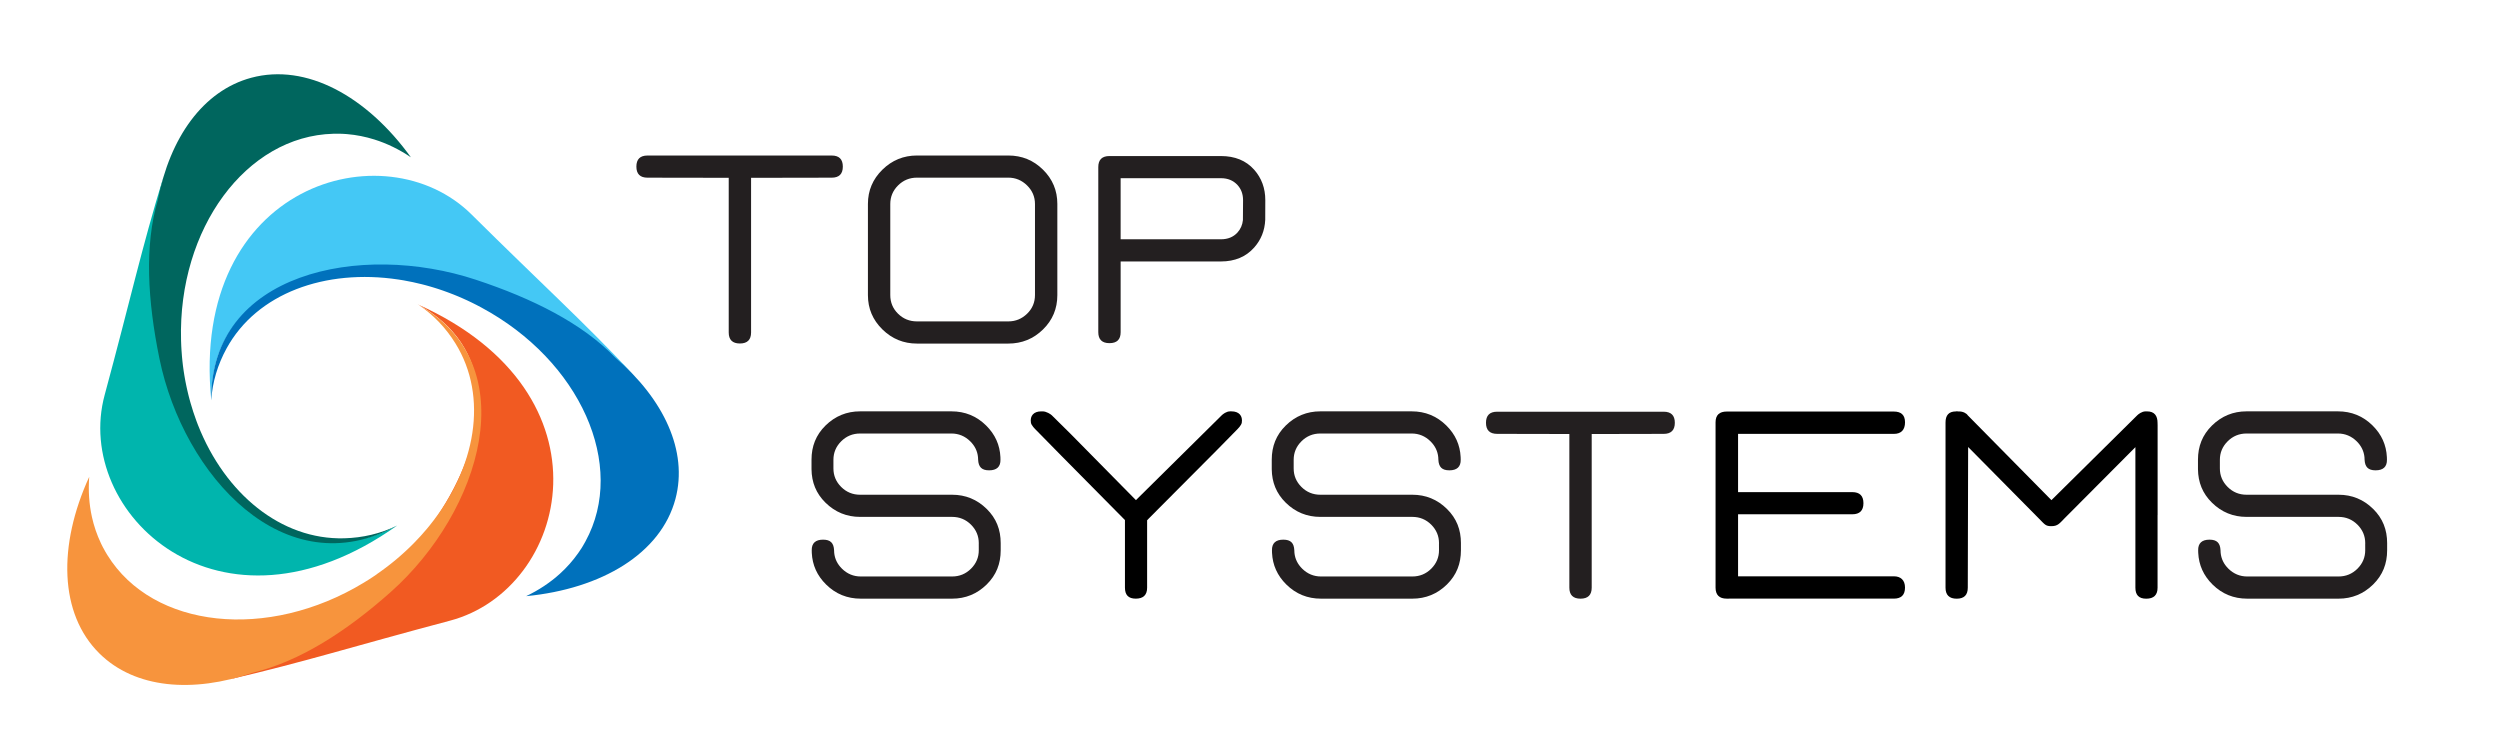
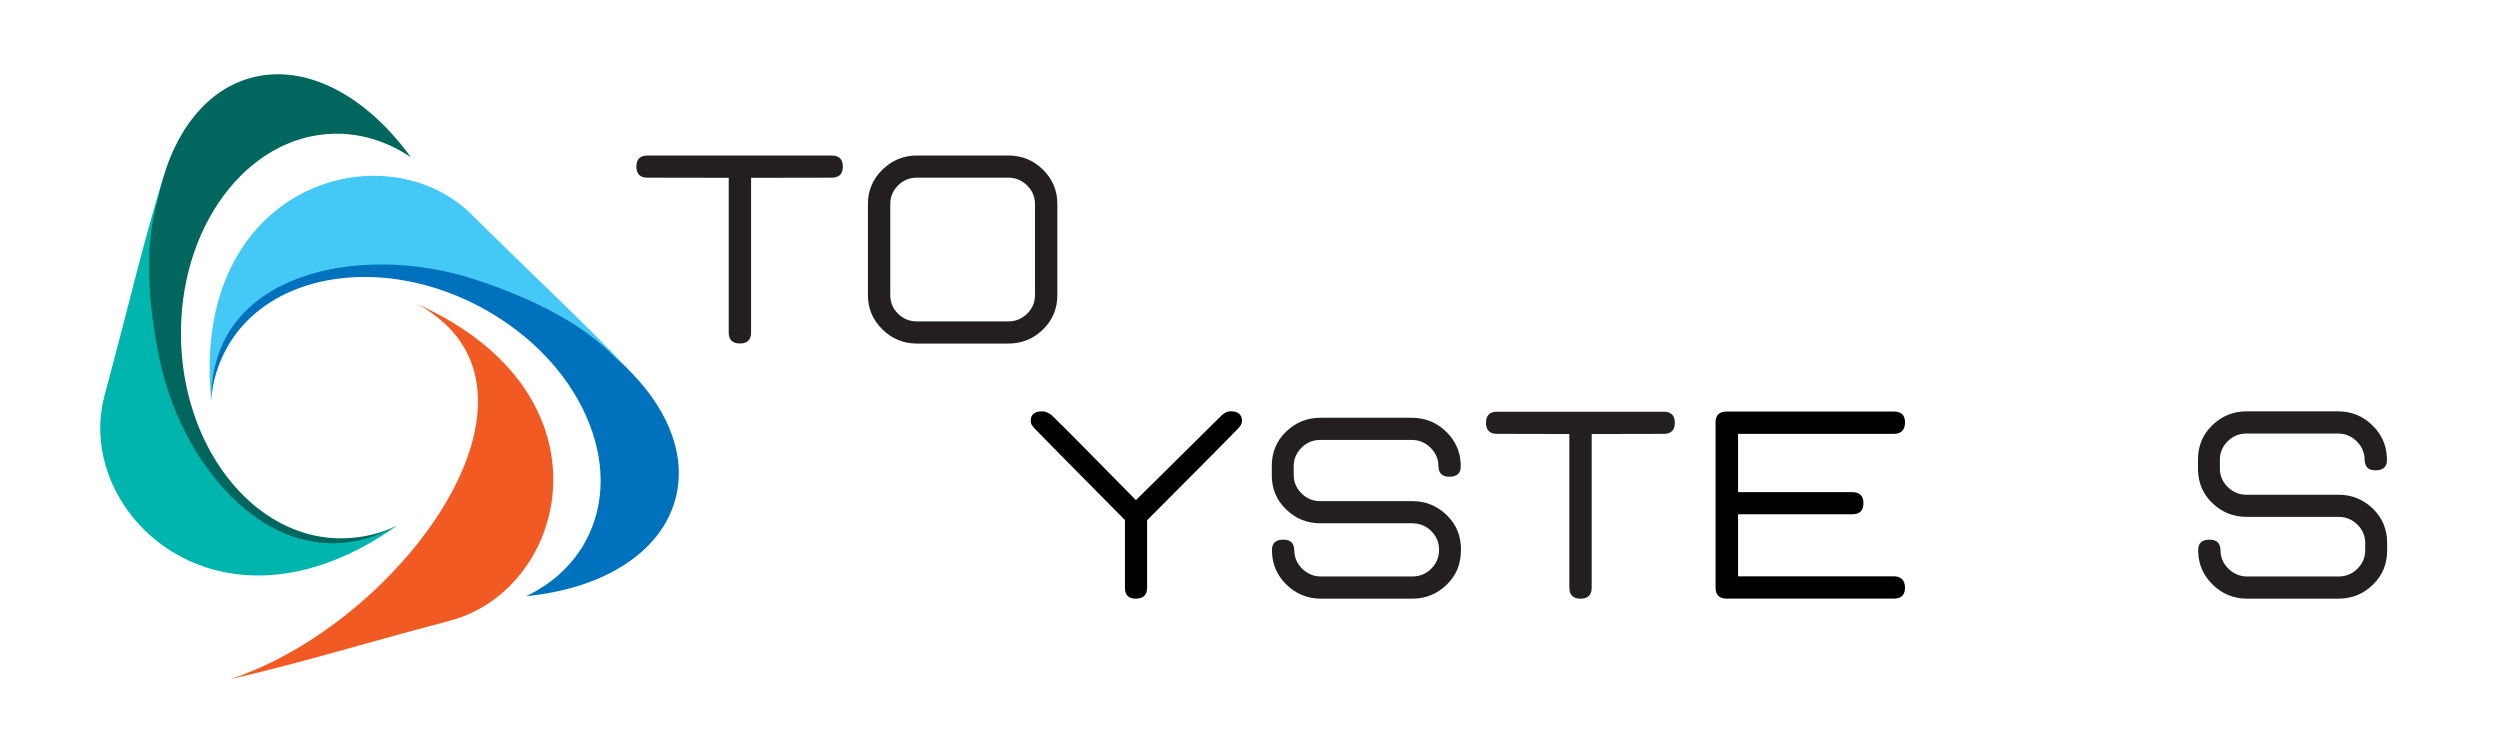
<svg xmlns="http://www.w3.org/2000/svg" xmlns:ns1="http://www.inkscape.org/namespaces/inkscape" xmlns:ns2="http://sodipodi.sourceforge.net/DTD/sodipodi-0.dtd" width="300" height="90" viewBox="0 0 300 90" id="svg2" version="1.1" ns1:version="0.92.2 (5c3e80d, 2017-08-06)" ns2:docname="TopSystemsLogoEng2016.svg">
  <defs id="defs4">
    <style id="style4140" type="text/css">
    .fil6 {fill:#FEFEFE}
    .fil1 {fill:#00645F}
    .fil3 {fill:#006CB5}
    .fil0 {fill:#00ADA9}
    .fil2 {fill:#5FC6F1}
    .fil4 {fill:#E85222}
    .fil5 {fill:#F3943B}
    .fil7 {fill:black;fill-rule:nonzero}
   </style>
  </defs>
  <ns2:namedview id="base" pagecolor="#ffffff" bordercolor="#666666" borderopacity="1.0" ns1:pageopacity="0.0" ns1:pageshadow="2" ns1:zoom="4.0267517" ns1:cx="141.35207" ns1:cy="43.601802" ns1:document-units="px" ns1:current-layer="layer1" showgrid="false" units="px" showguides="true" ns1:guide-bbox="true" ns1:window-width="3840" ns1:window-height="2126" ns1:window-x="-11" ns1:window-y="-11" ns1:window-maximized="1">
    <ns2:guide position="299.874,150.569" orientation="1,0" id="guide4223" ns1:locked="false" />
  </ns2:namedview>
  <g ns1:label="Layer 1" ns1:groupmode="layer" id="layer1" transform="translate(0,-962.362)">
    <path style="fill:#231f20;stroke-width:1.261" ns1:connector-curvature="0" d="m 126.881,997.78 c 0,1.619 -0.571,2.993 -1.721,4.119 -1.15,1.125 -2.536,1.692 -4.164,1.692 h -10.96 c -1.605,0 -2.992,-0.565 -4.148,-1.7 -1.16,-1.139 -1.737,-2.506 -1.737,-4.111 v -10.952 c 0,-1.598 0.578,-2.965 1.737,-4.105 1.156,-1.133 2.543,-1.7 4.148,-1.7 h 10.96 c 1.626,0 3.015,0.565 4.164,1.7 1.153,1.139 1.721,2.507 1.721,4.105 z m -2.683,-0.01 v -10.93 c 0,-0.857 -0.317,-1.604 -0.945,-2.223 -0.632,-0.623 -1.386,-0.938 -2.257,-0.938 h -10.96 c -0.894,0 -1.648,0.315 -2.272,0.938 -0.621,0.619 -0.93,1.366 -0.93,2.223 v 10.93 c 0,0.879 0.31,1.626 0.93,2.237 0.624,0.615 1.378,0.923 2.272,0.923 h 10.96 c 0.871,0 1.626,-0.307 2.257,-0.923 0.628,-0.611 0.945,-1.358 0.945,-2.237 z" id="path4761" />
-     <path style="fill:#231f20;stroke-width:1.261" ns1:connector-curvature="0" d="m 134.476,991.078 v -7.333 h 12.031 c 0.836,0 1.495,0.277 1.994,0.821 0.446,0.487 0.666,1.097 0.666,1.815 0,0.115 -0.005,2.287 -0.017,2.395 -0.059,0.575 -0.275,1.073 -0.651,1.488 -0.498,0.546 -1.159,0.813 -1.994,0.813 h -12.03 z m 0,2.659 h 12.031 c 1.686,0 3.013,-0.566 3.994,-1.671 0.818,-0.924 1.269,-2.027 1.327,-3.329 0.005,-0.098 0.008,-2.254 0.008,-2.355 0,-1.431 -0.446,-2.646 -1.335,-3.653 -0.972,-1.098 -2.309,-1.642 -3.994,-1.642 h -13.371 c -0.894,0 -1.341,0.444 -1.341,1.323 v 19.809 c 0,0.879 0.447,1.322 1.341,1.322 0.894,0 1.341,-0.437 1.341,-1.314 v -8.491 z" id="path4763" />
    <path style="fill:#231f20;stroke-width:1.261" ns1:connector-curvature="0" d="m 87.447,983.699 -9.747,-0.016 c -0.885,-10e-4 -1.334,-0.443 -1.334,-1.329 0,-0.886 0.447,-1.329 1.334,-1.329 h 22.105 c 0.887,0 1.334,0.443 1.334,1.329 0,0.886 -0.448,1.328 -1.335,1.329 l -9.675,0.018 v 18.558 c 0,0.877 -0.447,1.322 -1.341,1.322 -0.894,0 -1.341,-0.443 -1.341,-1.322 v -18.559 z" id="path4765" />
    <path ns1:connector-curvature="0" d="m 207.202,1034.199 c -0.882,0 -1.33,-0.439 -1.335,-1.315 v 0 -0.014 -19.829 c 0,-0.885 0.467,-1.294 1.353,-1.294 h 3.186 v 0 h 3.22 13.623 c 0.887,0 1.354,0.409 1.354,1.294 0,0.887 -0.448,1.387 -1.335,1.387 -3.824,0 -14.873,0 -18.7,0 v 6.989 h 13.709 c 0.887,0 1.335,0.443 1.335,1.329 0,0.886 -0.448,1.329 -1.335,1.329 h -13.709 v 7.444 h 0.785 1.051 7.487 9.375 c 0.82,0 1.335,0.463 1.335,1.349 0,0.885 -0.448,1.329 -1.335,1.329 h -13.643 -3.22 -2.656 z" id="path4767" style="stroke-width:1.261" />
    <path style="fill:#231f20;stroke-width:1.261" ns1:connector-curvature="0" d="m 188.322,1014.443 -8.669,-0.018 c -0.887,0 -1.335,-0.443 -1.335,-1.329 0,-0.886 0.447,-1.329 1.335,-1.329 h 19.992 c 0.887,0 1.334,0.444 1.334,1.329 0,0.887 -0.448,1.329 -1.334,1.331 l -8.641,0.018 v 18.436 c 0,0.877 -0.447,1.322 -1.341,1.322 -0.894,0 -1.341,-0.444 -1.341,-1.322 v -18.436 z" id="path4769" />
-     <path ns1:connector-curvature="0" d="m 234.724,1011.726 c 0.448,-0.01 -0.089,0.011 0.358,0.01 0.498,-0.01 0.926,0.251 1.039,0.454 l 10.05,10.19 10.296,-10.181 c 0.133,-0.132 0.551,-0.471 0.996,-0.471 h 0.181 c 0.887,0 1.263,0.518 1.263,1.395 v 0.177 l 0.006,0.01 v 1.555 1.892 7.41 h -0.006 v 8.724 c 0,0.876 -0.462,1.314 -1.357,1.314 -0.894,0 -1.303,-0.444 -1.303,-1.322 v -16.862 l -8.509,8.546 c -0.575,0.59 -0.802,0.925 -1.533,0.934 -0.731,0.01 -0.801,-0.173 -1.523,-0.9 l -8.506,-8.6 c 0,3.871 -0.042,13.011 -0.042,16.882 0,0.877 -0.436,1.322 -1.33,1.322 -0.894,0 -1.341,-0.444 -1.341,-1.322 v -10.091 -1.082 -5.015 -1.89 -1.646 -0.085 c -0.001,-0.879 0.379,-1.342 1.262,-1.342 z" id="path4771" style="stroke-width:1.261" />
-     <path style="fill:#231f20;stroke-width:1.261" ns1:connector-curvature="0" d="m 120.083,1027.613 v 0.788 c 0,1.597 -0.523,2.961 -1.682,4.1 -1.155,1.133 -2.543,1.7 -4.148,1.7 h -10.96 c -1.628,0 -3.015,-0.565 -4.164,-1.7 -1.078,-1.065 -1.645,-2.33 -1.715,-3.796 v 0 -0.01 c -0.004,-0.094 -0.006,-0.188 -0.006,-0.284 -0.022,-0.876 0.466,-1.29 1.36,-1.29 0.894,0 1.281,0.403 1.322,1.282 l 0.014,0.289 c 0.068,0.727 0.38,1.368 0.931,1.911 0.632,0.621 1.387,0.936 2.257,0.936 h 10.96 c 0.893,0 1.648,-0.315 2.272,-0.936 0.621,-0.619 0.935,-1.367 0.93,-2.223 l -0.003,-0.769 h 0.003 v -0.064 c 0.003,-0.856 -0.31,-1.603 -0.93,-2.223 -0.624,-0.621 -1.379,-0.936 -2.272,-0.936 h -6.526 v 0 h -4.514 c -1.605,0 -2.993,-0.566 -4.148,-1.7 -1.139,-1.119 -1.664,-2.455 -1.682,-4.018 v 0 -0.08 -1.066 c 0,-1.597 0.524,-2.961 1.682,-4.1 1.155,-1.133 2.543,-1.7 4.148,-1.7 h 10.96 c 1.628,0 3.015,0.564 4.164,1.7 1.078,1.065 1.647,2.33 1.715,3.796 v 0 0.01 c 0.004,0.093 0.006,0.187 0.006,0.282 0.021,0.877 -0.466,1.29 -1.36,1.29 -0.894,0 -1.282,-0.403 -1.322,-1.282 l -0.014,-0.289 c -0.068,-0.727 -0.381,-1.368 -0.931,-1.909 -0.632,-0.623 -1.387,-0.938 -2.257,-0.938 h -10.96 c -0.893,0 -1.648,0.315 -2.272,0.938 -0.621,0.618 -0.932,1.367 -0.93,2.223 v 1.027 c -0.001,0.856 0.31,1.603 0.93,2.223 0.624,0.621 1.379,0.936 2.272,0.936 h 6.527 v 0 h 4.513 c 1.605,0 2.993,0.565 4.148,1.7 1.159,1.137 1.682,2.502 1.682,4.1 z" id="path4773" />
    <path ns1:connector-curvature="0" d="m 128.45,1014.404 -2.232,-2.206 c -0.133,-0.132 -0.652,-0.471 -1.098,-0.471 h -0.18 c -0.887,0 -1.363,0.526 -1.23,1.356 0.053,0.338 0.495,0.756 0.655,0.918 l 0.396,0.403 2.613,2.66 7.448,7.53 0.172,0.174 v 8.109 c 0,0.879 0.409,1.323 1.303,1.323 0.894,0 1.357,-0.438 1.357,-1.314 v -8.094 c 0.07,-0.072 0.143,-0.149 0.224,-0.232 l 8.05,-8.085 2.432,-2.474 c 0.158,-0.163 0.6,-0.582 0.655,-0.919 0.133,-0.829 -0.343,-1.356 -1.23,-1.356 h -0.18 c -0.446,0 -0.863,0.339 -0.997,0.471 l -10.296,10.181 z" id="path4775" style="stroke-width:1.261" />
-     <path style="fill:#231f20;stroke-width:1.261" ns1:connector-curvature="0" d="m 175.311,1027.613 v 0.788 c 0,1.597 -0.524,2.961 -1.682,4.1 -1.155,1.133 -2.545,1.7 -4.148,1.7 h -10.959 c -1.628,0 -3.016,-0.565 -4.164,-1.7 -1.078,-1.065 -1.647,-2.33 -1.715,-3.796 h -0.001 v -0.01 c -0.004,-0.094 -0.006,-0.188 -0.006,-0.284 -0.021,-0.876 0.466,-1.29 1.36,-1.29 0.894,0 1.282,0.403 1.322,1.282 l 0.014,0.289 c 0.068,0.727 0.381,1.368 0.931,1.911 0.631,0.621 1.387,0.936 2.257,0.936 h 10.959 c 0.893,0 1.649,-0.315 2.272,-0.936 0.619,-0.619 0.934,-1.367 0.93,-2.223 l -0.004,-0.769 h 0.004 v -0.064 c 0.003,-0.856 -0.31,-1.603 -0.93,-2.223 -0.624,-0.621 -1.379,-0.936 -2.272,-0.936 h -6.526 v 0 h -4.513 c -1.606,0 -2.993,-0.566 -4.148,-1.7 -1.139,-1.119 -1.663,-2.455 -1.682,-4.018 v 0 -0.08 -1.066 c 0,-1.597 0.523,-2.961 1.682,-4.1 1.155,-1.133 2.543,-1.7 4.148,-1.7 h 10.959 c 1.626,0 3.015,0.564 4.164,1.7 1.078,1.065 1.645,2.33 1.715,3.796 v 0 0.01 c 0.005,0.093 0.008,0.187 0.008,0.282 0.021,0.877 -0.466,1.29 -1.36,1.29 -0.894,0 -1.281,-0.403 -1.322,-1.282 l -0.014,-0.289 c -0.07,-0.727 -0.381,-1.368 -0.931,-1.909 -0.631,-0.623 -1.387,-0.938 -2.257,-0.938 h -10.959 c -0.893,0 -1.649,0.315 -2.272,0.938 -0.621,0.618 -0.932,1.367 -0.93,2.223 v 1.027 c -0.003,0.856 0.309,1.603 0.93,2.223 0.623,0.621 1.379,0.936 2.272,0.936 h 6.526 v 0 h 4.513 c 1.605,0 2.993,0.565 4.148,1.7 1.159,1.137 1.682,2.502 1.682,4.1 z" id="path4777" />
+     <path style="fill:#231f20;stroke-width:1.261" ns1:connector-curvature="0" d="m 175.311,1027.613 v 0.788 c 0,1.597 -0.524,2.961 -1.682,4.1 -1.155,1.133 -2.545,1.7 -4.148,1.7 h -10.959 c -1.628,0 -3.016,-0.565 -4.164,-1.7 -1.078,-1.065 -1.647,-2.33 -1.715,-3.796 h -0.001 v -0.01 c -0.004,-0.094 -0.006,-0.188 -0.006,-0.284 -0.021,-0.876 0.466,-1.29 1.36,-1.29 0.894,0 1.282,0.403 1.322,1.282 l 0.014,0.289 c 0.068,0.727 0.381,1.368 0.931,1.911 0.631,0.621 1.387,0.936 2.257,0.936 h 10.959 c 0.893,0 1.649,-0.315 2.272,-0.936 0.619,-0.619 0.934,-1.367 0.93,-2.223 h 0.004 v -0.064 c 0.003,-0.856 -0.31,-1.603 -0.93,-2.223 -0.624,-0.621 -1.379,-0.936 -2.272,-0.936 h -6.526 v 0 h -4.513 c -1.606,0 -2.993,-0.566 -4.148,-1.7 -1.139,-1.119 -1.663,-2.455 -1.682,-4.018 v 0 -0.08 -1.066 c 0,-1.597 0.523,-2.961 1.682,-4.1 1.155,-1.133 2.543,-1.7 4.148,-1.7 h 10.959 c 1.626,0 3.015,0.564 4.164,1.7 1.078,1.065 1.645,2.33 1.715,3.796 v 0 0.01 c 0.005,0.093 0.008,0.187 0.008,0.282 0.021,0.877 -0.466,1.29 -1.36,1.29 -0.894,0 -1.281,-0.403 -1.322,-1.282 l -0.014,-0.289 c -0.07,-0.727 -0.381,-1.368 -0.931,-1.909 -0.631,-0.623 -1.387,-0.938 -2.257,-0.938 h -10.959 c -0.893,0 -1.649,0.315 -2.272,0.938 -0.621,0.618 -0.932,1.367 -0.93,2.223 v 1.027 c -0.003,0.856 0.309,1.603 0.93,2.223 0.623,0.621 1.379,0.936 2.272,0.936 h 6.526 v 0 h 4.513 c 1.605,0 2.993,0.565 4.148,1.7 1.159,1.137 1.682,2.502 1.682,4.1 z" id="path4777" />
    <path style="fill:#231f20;stroke-width:1.261" ns1:connector-curvature="0" d="m 286.456,1027.613 v 0.788 c 0,1.597 -0.523,2.961 -1.682,4.1 -1.155,1.133 -2.543,1.7 -4.147,1.7 h -10.961 c -1.626,0 -3.015,-0.565 -4.164,-1.7 -1.077,-1.065 -1.645,-2.33 -1.715,-3.796 v 0 -0.01 c -0.005,-0.094 -0.008,-0.188 -0.008,-0.284 -0.021,-0.876 0.467,-1.29 1.36,-1.29 0.894,0 1.282,0.403 1.324,1.282 l 0.014,0.289 c 0.068,0.727 0.38,1.368 0.93,1.911 0.632,0.621 1.387,0.936 2.257,0.936 h 10.96 c 0.892,0 1.648,-0.315 2.272,-0.936 0.619,-0.619 0.934,-1.367 0.93,-2.223 l -0.003,-0.769 h 0.004 v -0.064 c 0.003,-0.856 -0.31,-1.603 -0.93,-2.223 -0.624,-0.621 -1.381,-0.936 -2.272,-0.936 h -6.527 v 0 h -4.513 c -1.605,0 -2.992,-0.566 -4.147,-1.7 -1.139,-1.119 -1.664,-2.455 -1.682,-4.018 v 0 -0.08 -1.066 c 0,-1.597 0.523,-2.961 1.682,-4.1 1.155,-1.133 2.543,-1.7 4.147,-1.7 h 10.961 c 1.626,0 3.015,0.564 4.164,1.7 1.078,1.065 1.645,2.33 1.715,3.796 v 0 0.01 c 0.005,0.093 0.008,0.187 0.008,0.282 0.021,0.877 -0.467,1.29 -1.36,1.29 -0.894,0 -1.282,-0.403 -1.324,-1.282 l -0.013,-0.289 c -0.07,-0.727 -0.381,-1.368 -0.931,-1.909 -0.632,-0.623 -1.387,-0.938 -2.257,-0.938 h -10.961 c -0.892,0 -1.648,0.315 -2.271,0.938 -0.621,0.618 -0.934,1.367 -0.931,2.223 v 1.027 c -0.003,0.856 0.31,1.603 0.931,2.223 0.623,0.621 1.379,0.936 2.271,0.936 h 6.527 v 0 h 4.513 c 1.605,0 2.992,0.565 4.147,1.7 1.159,1.137 1.682,2.502 1.682,4.1 v 0.08 z" id="path4779" />
    <path style="clip-rule:evenodd;fill:#00b5ad;fill-rule:evenodd;stroke-width:1.261" ns1:connector-curvature="0" d="m 47.646,1025.433 c -18.41,9.893 -33.108,-20.758 -28.044,-41.802 -2.627,8.585 -3.918,14.571 -7.041,26.12 -3.837,14.114 13.731,30.833 35.086,15.682 z" id="path4781" />
    <path style="clip-rule:evenodd;fill:#00665e;fill-rule:evenodd;stroke-width:1.261" ns1:connector-curvature="0" d="m 47.646,1025.433 c -1.967,0.965 -4.126,1.466 -6.341,1.525 -7.6,0.201 -14.306,-5.37 -17.541,-13.577 v 0 c -0.057,-0.144 -0.113,-0.289 -0.167,-0.436 l -0.054,-0.147 c -0.25,-0.679 -0.478,-1.376 -0.679,-2.087 l -0.004,-0.015 -0.043,-0.154 -0.082,-0.301 -0.07,-0.265 -0.076,-0.305 -0.071,-0.297 -0.065,-0.282 -0.067,-0.304 -0.051,-0.246 -0.079,-0.393 -0.032,-0.17 c -0.024,-0.131 -0.048,-0.261 -0.07,-0.393 l -0.032,-0.187 c -0.025,-0.153 -0.049,-0.306 -0.072,-0.459 l -0.019,-0.126 c -0.023,-0.158 -0.044,-0.318 -0.065,-0.477 l -0.013,-0.099 c -0.023,-0.183 -0.044,-0.365 -0.063,-0.55 l -0.004,-0.043 c -0.02,-0.193 -0.039,-0.388 -0.056,-0.581 v -0.01 0 -0.01 c -0.016,-0.196 -0.032,-0.392 -0.044,-0.589 l -0.003,-0.033 c -0.013,-0.195 -0.024,-0.392 -0.034,-0.587 l -0.001,-0.05 c -0.009,-0.198 -0.016,-0.397 -0.022,-0.598 -0.364,-13.408 7.819,-24.498 18.272,-24.774 l 0.157,-0.003 h 0.001 0.08 0.076 0.004 0.079 0.075 0.005 0.079 0.072 0.006 l 0.079,10e-4 0.071,10e-4 h 0.008 l 0.079,10e-4 0.068,0.003 h 0.01 l 0.079,0.003 0.067,0.003 h 0.011 l 0.079,0.004 0.019,10e-4 0.06,0.004 0.079,0.004 0.063,0.004 h 0.015 l 0.079,0.006 0.061,0.004 0.016,10e-4 0.079,0.006 c 1.115,0.094 2.207,0.313 3.263,0.644 v 0 c 1.542,0.482 3.013,1.206 4.389,2.138 -5.31,-7.355 -12.565,-11.316 -19.152,-9.546 -5.791,1.557 -9.769,7.196 -11.211,14.659 -1.624,5.467 -1.236,12.081 0.189,19.044 2.882,14.079 15.062,27.454 28.515,20.038 z" id="path4783" />
    <path style="clip-rule:evenodd;fill:#44c8f5;fill-rule:evenodd;stroke-width:1.261" ns1:connector-curvature="0" d="M 25.35,1010.378 C 25.233,988.926 59.566,991.984 75.901,1007.21 69.711,1000.664 65.127,996.562 56.596,988.109 46.18,977.758 22.786,984.476 25.35,1010.378 Z" id="path4785" />
    <path style="clip-rule:evenodd;fill:#0071bc;fill-rule:evenodd;stroke-width:1.261" ns1:connector-curvature="0" d="m 25.35,1010.378 c 0.139,-2.17 0.78,-4.274 1.838,-6.205 3.624,-6.623 11.846,-9.593 20.637,-8.265 v 0 c 0.155,0.024 0.31,0.048 0.465,0.074 l 0.156,0.026 c 0.718,0.126 1.441,0.279 2.163,0.461 l 0.015,0.004 0.157,0.04 0.305,0.08 0.266,0.074 0.305,0.087 0.295,0.087 0.277,0.085 0.3,0.095 0.239,0.079 0.383,0.131 0.163,0.058 c 0.127,0.045 0.252,0.09 0.379,0.137 l 0.18,0.067 c 0.146,0.054 0.291,0.11 0.437,0.168 l 0.119,0.046 c 0.149,0.059 0.3,0.121 0.45,0.183 l 0.092,0.038 c 0.171,0.073 0.342,0.146 0.513,0.221 l 0.038,0.018 c 0.18,0.079 0.358,0.159 0.537,0.242 l 0.006,0.003 h 0.001 l 0.009,0.004 c 0.179,0.084 0.358,0.168 0.536,0.256 l 0.03,0.015 c 0.177,0.087 0.353,0.174 0.529,0.265 l 0.046,0.024 c 0.177,0.09 0.355,0.183 0.532,0.28 11.894,6.393 17.495,18.961 12.51,28.07 l -0.076,0.136 v 0 l -0.039,0.069 -0.037,0.065 h -0.001 l -0.039,0.068 -0.037,0.063 -0.003,0.01 -0.039,0.068 -0.037,0.061 -0.004,0.01 -0.041,0.067 -0.037,0.06 -0.004,0.01 -0.041,0.065 -0.037,0.059 -0.005,0.01 -0.042,0.067 -0.035,0.056 h -0.009 l -0.043,0.067 -0.01,0.015 -0.033,0.049 -0.043,0.065 -0.035,0.053 -0.008,0.013 -0.044,0.064 -0.035,0.05 -0.009,0.014 -0.044,0.064 c -0.638,0.91 -1.376,1.738 -2.194,2.48 h 0.001 c -1.193,1.082 -2.561,1.983 -4.063,2.699 9.082,-0.88 16.172,-5.127 17.918,-11.664 1.535,-5.748 -1.403,-11.983 -7.204,-16.951 -3.963,-4.122 -9.936,-7.105 -16.735,-9.354 -13.854,-4.585 -31.923,-0.867 -31.767,14.451 z" id="path4787" />
    <path style="clip-rule:evenodd;fill:#f15a22;fill-rule:evenodd;stroke-width:1.261" ns1:connector-curvature="0" d="m 50.15,998.893 c 18.439,10.161 -1.935,38.179 -22.507,44.969 8.816,-2.039 14.693,-3.923 26.347,-7.018 14.253,-3.762 20.079,-27.199 -3.839,-37.95 z" id="path4789" />
-     <path style="clip-rule:evenodd;fill:#f7943d;fill-rule:evenodd;stroke-width:1.261" ns1:connector-curvature="0" d="m 50.15,998.893 c 1.828,1.206 3.345,2.807 4.504,4.68 3.976,6.422 2.46,14.963 -3.096,21.843 v 0 c -0.099,0.122 -0.196,0.241 -0.296,0.362 l -0.101,0.119 c -0.469,0.555 -0.964,1.098 -1.485,1.628 l -0.01,0.011 -0.114,0.114 -0.222,0.221 -0.198,0.192 -0.229,0.218 -0.224,0.21 -0.214,0.196 -0.233,0.21 -0.189,0.167 -0.305,0.264 -0.132,0.112 c -0.103,0.087 -0.205,0.172 -0.309,0.256 l -0.148,0.122 c -0.122,0.098 -0.243,0.195 -0.366,0.291 l -0.101,0.079 c -0.127,0.099 -0.256,0.197 -0.385,0.294 l -0.08,0.06 c -0.146,0.111 -0.296,0.22 -0.447,0.329 l -0.034,0.026 c -0.158,0.113 -0.319,0.227 -0.48,0.339 l -0.006,0.01 h -0.001 l -0.008,0.01 c -0.162,0.113 -0.327,0.225 -0.491,0.334 l -0.028,0.019 c -0.163,0.108 -0.329,0.216 -0.497,0.323 l -0.043,0.026 c -0.168,0.107 -0.339,0.212 -0.51,0.316 -11.534,7.012 -25.317,5.536 -30.785,-3.298 l -0.082,-0.136 v 0 l -0.041,-0.069 -0.038,-0.064 h -0.001 l -0.039,-0.068 -0.037,-0.064 h -0.003 l -0.039,-0.069 -0.035,-0.063 -0.003,-0.01 -0.038,-0.069 -0.033,-0.062 -0.004,-0.01 -0.037,-0.069 -0.032,-0.06 h -0.009 l -0.037,-0.069 -0.03,-0.059 -0.005,-0.01 -0.035,-0.07 -0.009,-0.016 -0.027,-0.053 -0.034,-0.07 -0.028,-0.057 -0.006,-0.014 -0.035,-0.068 -0.027,-0.054 -0.006,-0.016 -0.033,-0.07 c -0.475,-1.003 -0.831,-2.05 -1.069,-3.122 v 0 c -0.348,-1.565 -0.452,-3.191 -0.327,-4.838 -3.772,8.236 -3.606,16.443 1.234,21.209 4.256,4.193 11.173,4.786 18.416,2.292 5.585,-1.339 11.209,-4.938 16.543,-9.686 10.824,-9.632 16.281,-27.269 3.25,-34.488 z" id="path4791" />
  </g>
</svg>